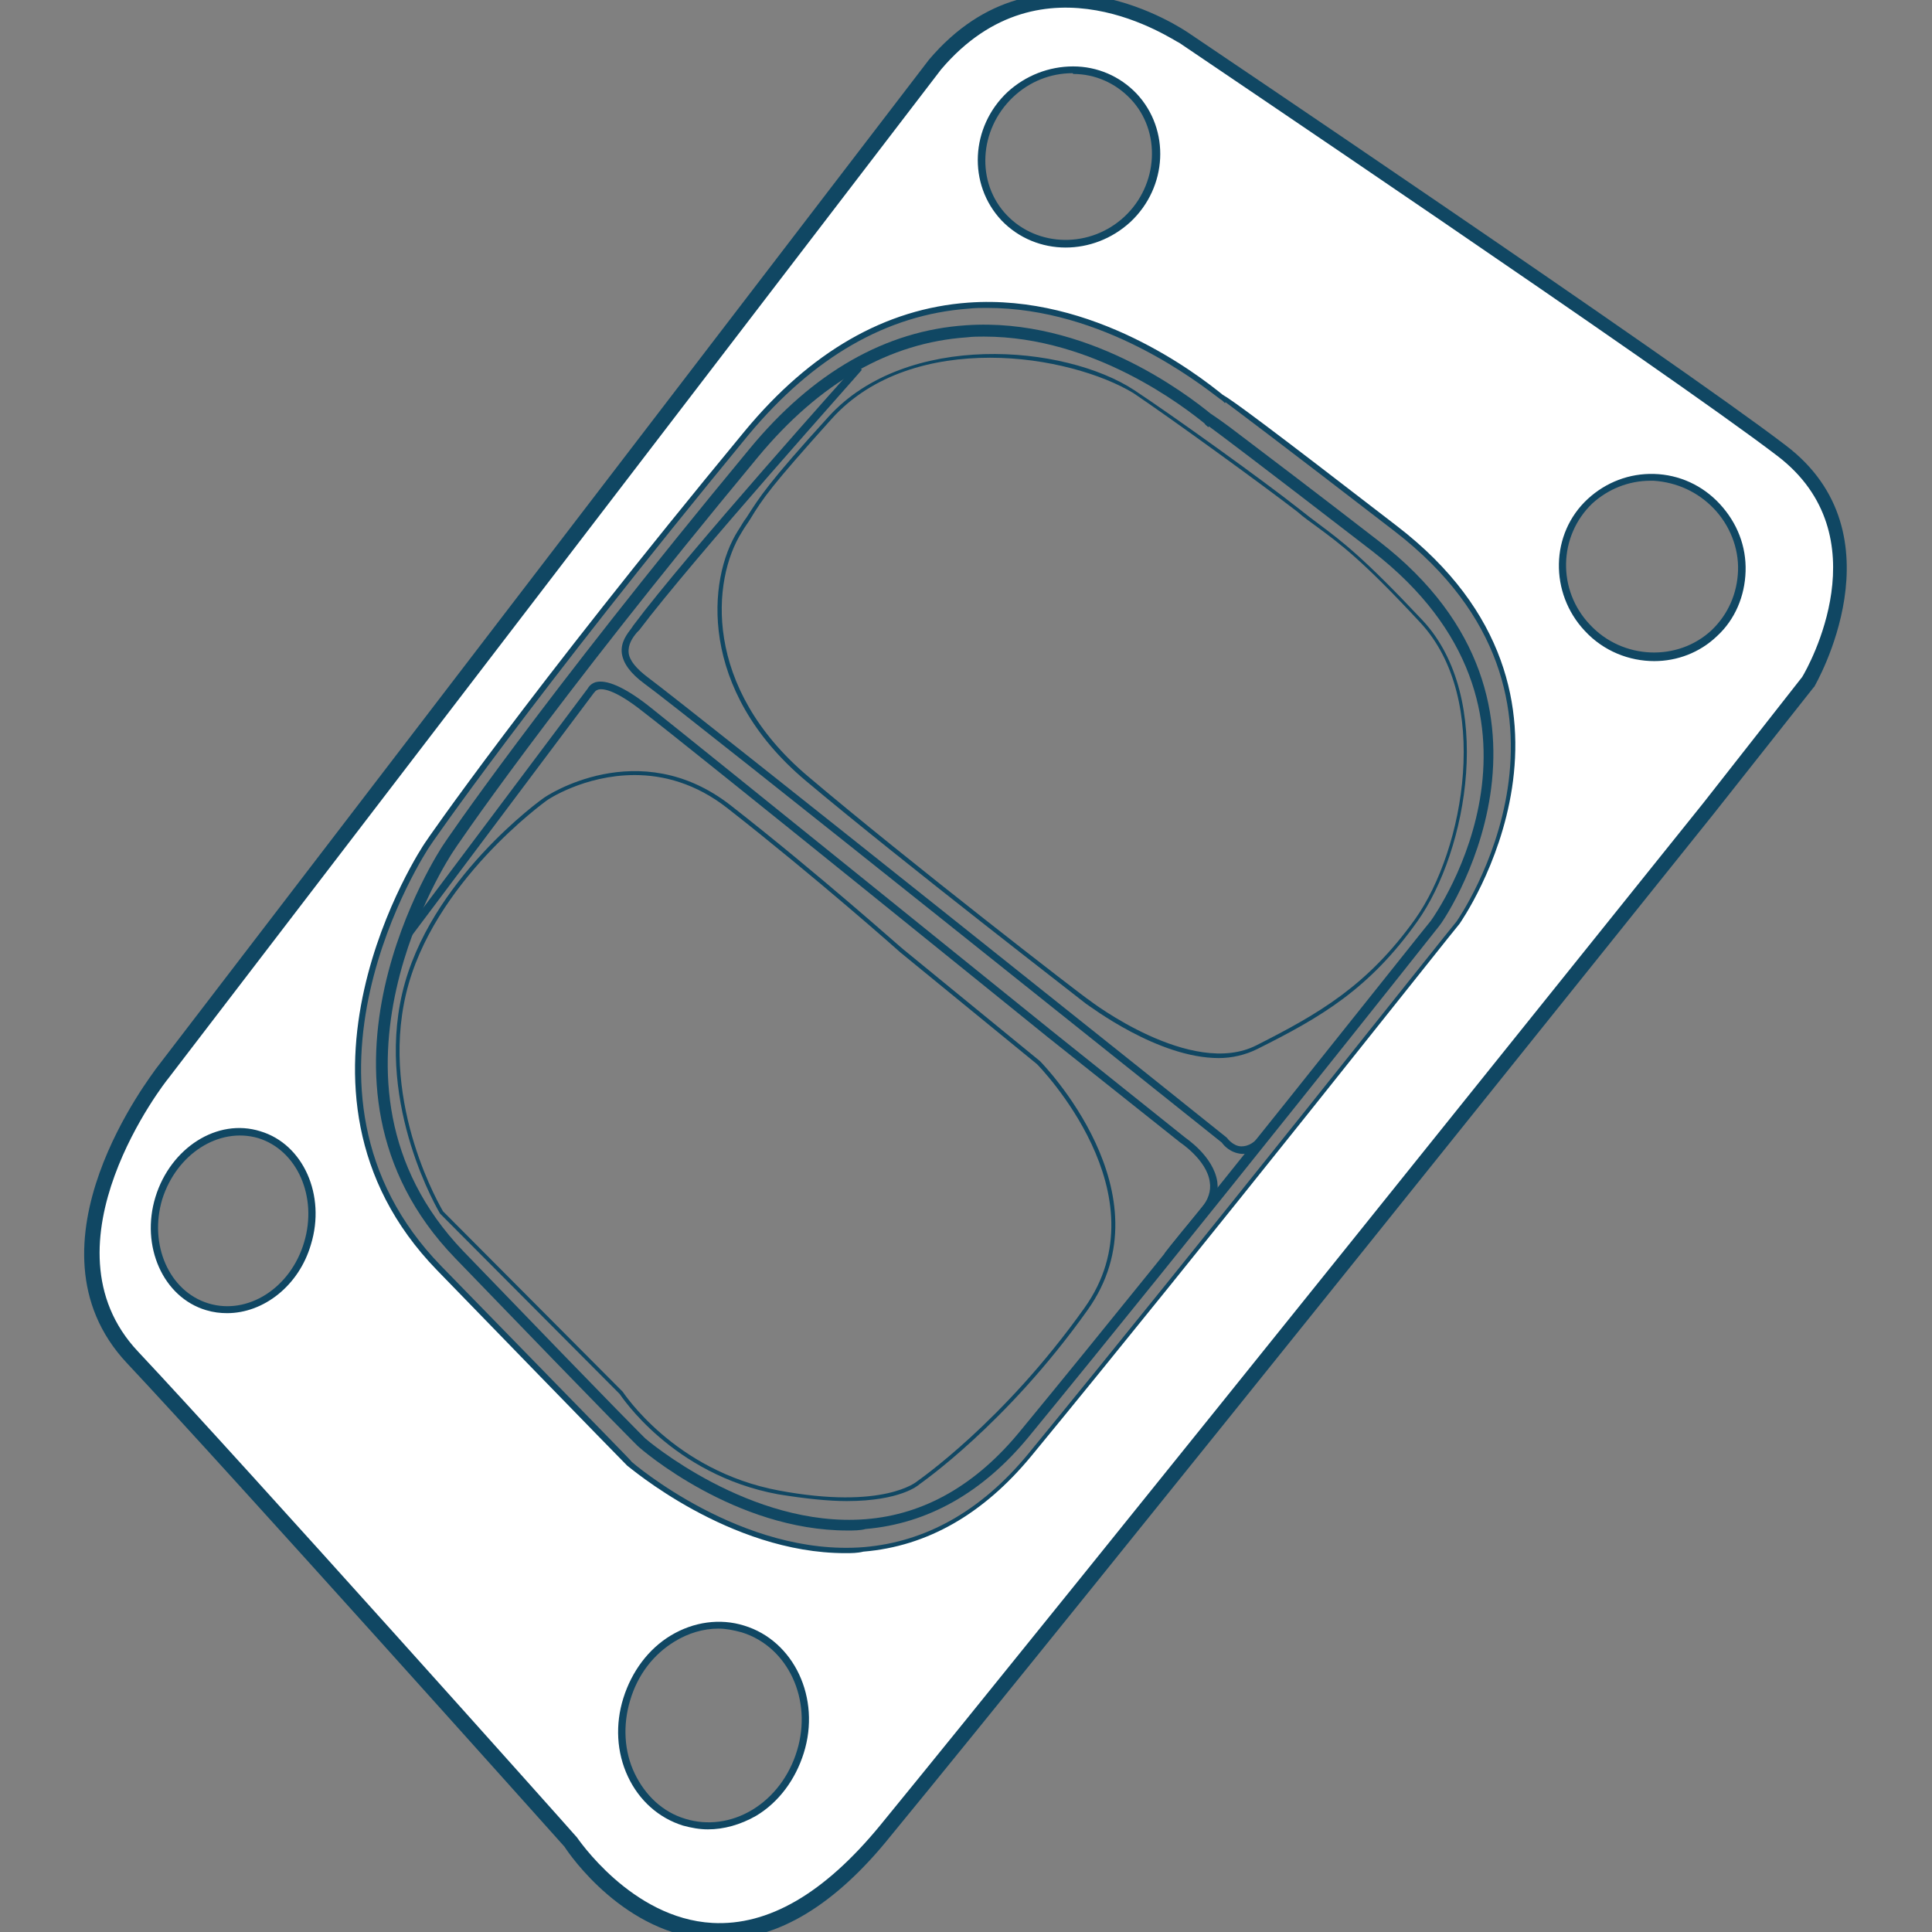
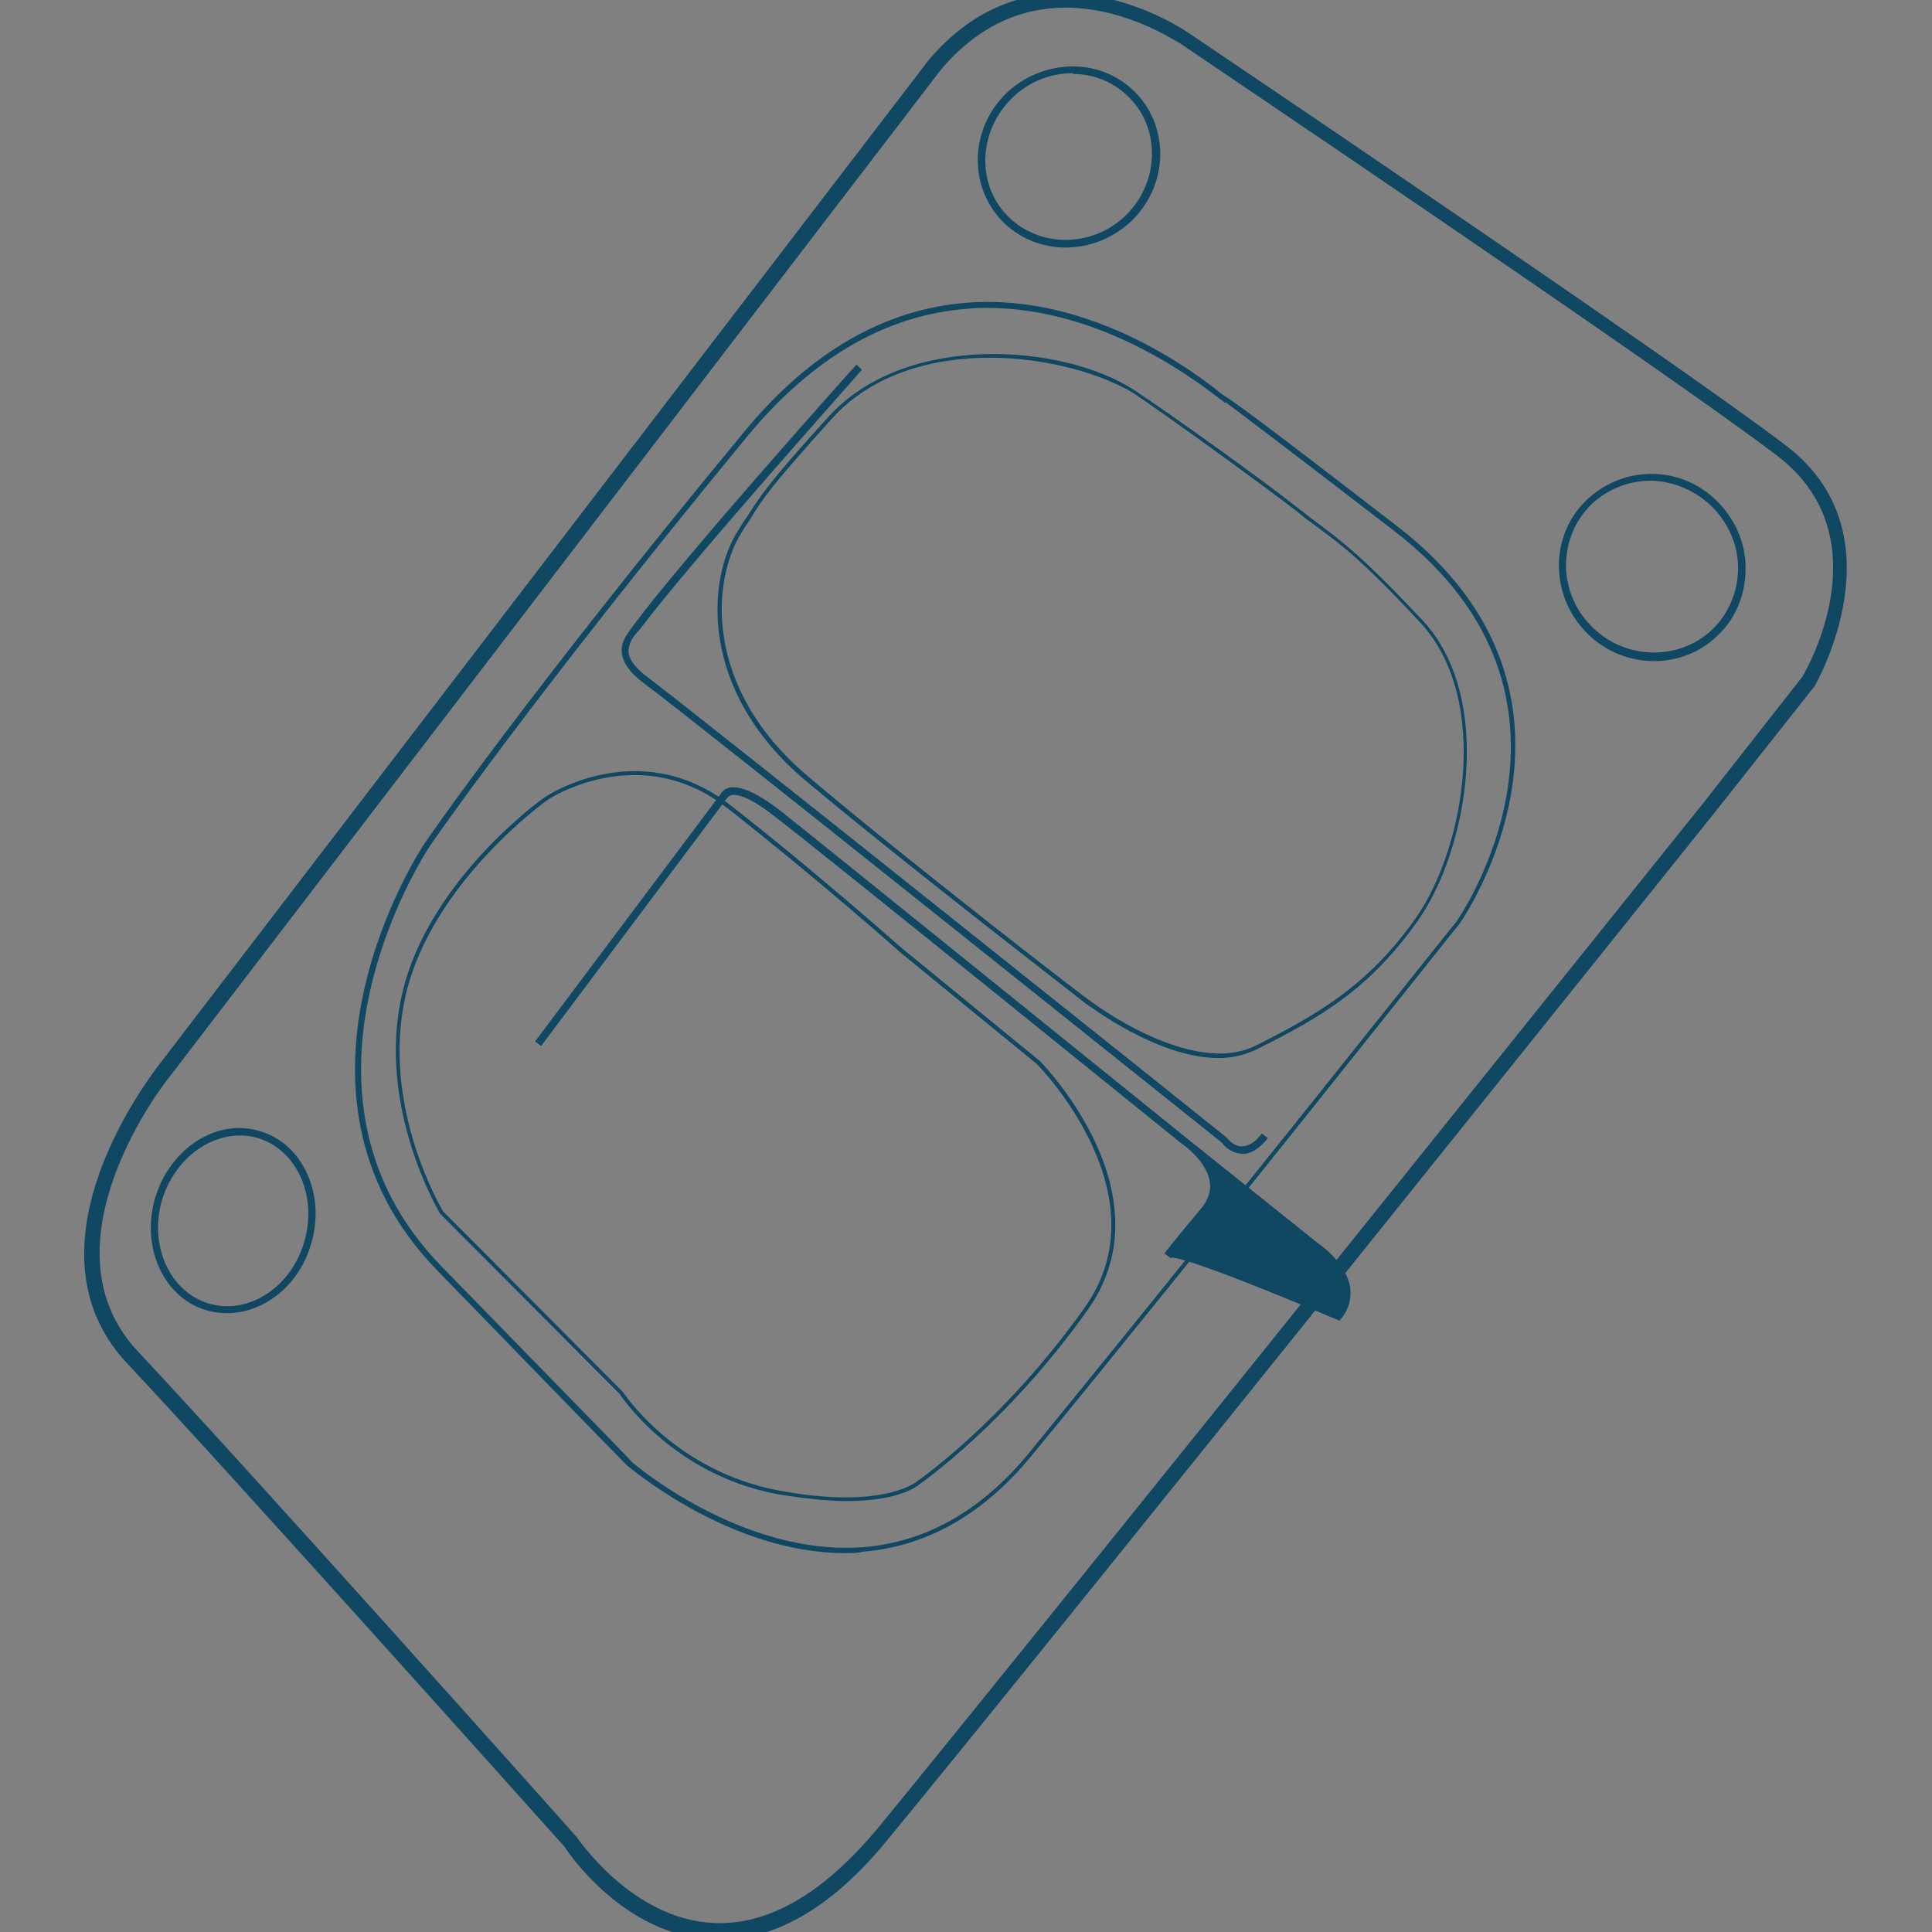
<svg xmlns="http://www.w3.org/2000/svg" xml:space="preserve" style="enable-background:new 0 0 256 256;" viewBox="0 0 256 256" y="0px" x="0px" id="Layer_1" version="1.1">
  <rect x="0" y="0" width="256" height="256" fill="#808080" stroke="none" />
  <style type="text/css">
	.st0{fill:#FFFFFF;}
	.st1{fill:#104763;}
</style>
  <g>
    <g id="Layer_4">
-       <path d="M236.2,59.7C221.2,48.3,157,5,157,5s-18.8-13.3-33,3.4L21.5,142.3c0,0-18.1,22.4-3.9,37.5    c14.2,15.2,58,64.2,58,64.2s18,27.7,41.8-1.4c23.7-29.1,109.1-135.5,109.1-135.5l13.2-16.7C239.6,90.5,251.2,71.3,236.2,59.7z     M133.9,12.6c4.8-4.5,12.1-4.3,16.4,0.1c4.2,4.6,3.9,11.8-0.9,16.3c-4.7,4.5-12,4.3-16.4-0.1C128.8,24.3,129.2,17,133.9,12.6z     M40.8,164.8c-1.9,6.3-7.9,10.1-13.4,8.4s-8.4-8.1-6.4-14.4s7.9-10.1,13.4-8.4C39.9,152.1,42.8,158.6,40.8,164.8z M106,232.1    c-2.2,7.1-9,11.2-15.5,9.3s-9.8-9.3-7.7-16.3c2.2-7.1,9-11.2,15.5-9.3C104.8,217.6,108.2,225,106,232.1z M193,122.3    c0,0-34.1,43-56.8,70.6s-53,1-53,1s-1.8-1.8-25.2-25.9S56.5,112,56.5,112s13-19.2,42.3-54.6c26.9-32.4,57.7-9,62.7-4.8    c0-0.1,3.2,2.2,23.2,17.6C214.2,92.9,193,122.3,193,122.3z M227.2,84c-4.7,4.5-12.2,4.1-16.8-0.7s-4.5-12.4,0.3-16.8    c4.7-4.5,12.2-4.1,16.8,0.7S231.9,79.5,227.2,84z" class="st0" />
-     </g>
+       </g>
    <g id="Layer_3">
      <g>
        <path d="M95.4,257c-0.4,0-0.7,0-1.1,0c-11.5-0.6-18.8-11.2-19.5-12.3c-1.7-1.9-44.2-49.4-58-64.1     c-14.6-15.6,3.7-38.6,3.8-38.9L123.1,7.9c14.7-17.3,34.1-3.7,34.3-3.6c0.6,0.4,64.4,43.4,79.2,54.7c15.6,11.8,3.9,31.8,3.8,32     l-0.1,0.1l-13.2,16.7c-0.9,1.1-85.5,106.8-109.1,135.5C110.7,252.4,103.1,257,95.4,257z M124.7,9.2L22.3,142.9     c-0.2,0.2-17.4,22-4,36.2c14,14.9,57.6,63.7,58,64.2l0.1,0.1c0.1,0.1,7.2,10.8,18,11.4c7.4,0.4,14.8-3.9,22.2-12.9     c23.5-28.7,108.2-134.4,109.1-135.5l13.1-16.7c0.8-1.3,10.6-18.7-3.3-29.3c-14.8-11.3-78.5-54.2-79.2-54.7     C155.5,5.4,138.2-6.7,124.7,9.2z" class="st1" />
        <path d="M141.2,32.8c-3.1,0-6.2-1.2-8.5-3.6c-4.5-4.8-4.1-12.4,0.8-17c2.4-2.2,5.5-3.4,8.7-3.4     c3.2,0,6.2,1.3,8.4,3.6c4.5,4.8,4.1,12.4-0.8,17C147.3,31.7,144.2,32.8,141.2,32.8z M142.1,9.7c-2.9,0-5.7,1.1-7.9,3.2     c-4.5,4.3-4.9,11.3-0.8,15.6s11.1,4.4,15.6,0.2s4.9-11.3,0.8-15.6c-2-2.1-4.7-3.3-7.6-3.3C142.2,9.7,142.1,9.7,142.1,9.7z" class="st1" />
        <path d="M219.2,87.6c-3.3,0-6.7-1.3-9.2-4c-4.7-5-4.6-12.9,0.4-17.5c2.4-2.2,5.5-3.4,8.8-3.3c3.3,0.1,6.4,1.5,8.7,4     s3.5,5.6,3.4,8.9c-0.1,3.3-1.4,6.4-3.8,8.6C225.2,86.5,222.2,87.6,219.2,87.6z M218.7,63.7c-2.9,0-5.6,1.1-7.7,3     c-4.5,4.3-4.7,11.5-0.3,16.1c4.3,4.6,11.6,4.9,16.1,0.7c2.2-2.1,3.4-4.9,3.5-7.9c0.1-3-1.1-6-3.2-8.2c-2.1-2.2-4.9-3.5-8-3.7     C219,63.7,218.9,63.7,218.7,63.7z" class="st1" />
-         <path d="M93.8,242.4c-1.1,0-2.2-0.2-3.3-0.5c-3.2-1-5.8-3.3-7.3-6.5c-1.5-3.2-1.7-6.9-0.6-10.4l0,0     c1.1-3.5,3.3-6.5,6.3-8.3c3-1.8,6.5-2.3,9.7-1.3c6.6,2,10.2,9.6,7.9,16.9c-1.1,3.5-3.3,6.5-6.3,8.3     C98.1,241.8,95.9,242.4,93.8,242.4z M95.2,215.8c-2,0-4,0.6-5.8,1.7c-2.8,1.7-4.9,4.4-5.9,7.8l0,0c-1,3.3-0.8,6.8,0.6,9.7     c1.4,2.9,3.7,5.1,6.7,6c2.9,0.9,6.1,0.5,8.9-1.2c2.8-1.7,4.9-4.5,5.9-7.8c2.1-6.8-1.2-13.8-7.3-15.7     C97.2,216,96.2,215.8,95.2,215.8z" class="st1" />
        <path d="M30.1,174c-0.9,0-1.8-0.1-2.8-0.4c-5.7-1.7-8.7-8.5-6.7-15l0,0c2-6.5,8.2-10.5,13.9-8.7     c5.7,1.7,8.7,8.5,6.7,15C39.6,170.4,34.9,174,30.1,174z M21.5,158.9c-1.8,6,0.9,12.2,6.1,13.8c5.2,1.6,10.9-2,12.7-8.1     c1.8-6-0.9-12.2-6.1-13.8C29,149.3,23.4,152.9,21.5,158.9L21.5,158.9z" class="st1" />
        <path d="M112,205.8c-15.4,0-28.7-11.5-28.9-11.6c0,0-2.1-2.1-25.2-25.9c-23.3-24-1.9-56.2-1.6-56.6     c0.1-0.2,13.4-19.5,42.4-54.6c8.7-10.5,18.6-16.2,29.6-17c16.6-1.2,30.5,9.6,33.7,12.2l0,0c0,0,0,0,0,0c1.4,0.8,6,4.2,23.1,17.4     c29.4,22.6,8.5,52.4,8.3,52.7c-0.4,0.4-34.4,43.4-56.8,70.6c-6.3,7.6-13.7,11.9-22.2,12.6C113.6,205.8,112.8,205.8,112,205.8z      M130.8,40.8c-0.8,0-1.6,0-2.5,0.1c-10.8,0.8-20.5,6.4-29.1,16.7C70.3,92.7,57,112,56.9,112.2c-0.2,0.3-21.3,32.1,1.6,55.6     c23.1,23.7,25.2,25.8,25.2,25.9c0.1,0.1,14.6,12.6,30.8,11.3c8.2-0.7,15.5-4.8,21.7-12.3c22.4-27.3,56.4-70.2,56.8-70.6     c0.2-0.3,20.6-29.5-8.2-51.7c-15.7-12.1-20.8-15.9-22.4-17.1l-0.1,0.1c-0.2-0.2-0.4-0.4-0.6-0.5     C158.8,50.7,146.2,40.8,130.8,40.8z" class="st1" />
-         <path d="M112.3,202.8c-14.9,0-27.3-10.7-27.8-11.2c-0.1-0.1-2.1-2-24.2-24.9c-22.5-23.3-1.8-54.4-1.6-54.7     c0.1-0.2,12.7-18.8,40.6-52.5c8.4-10.2,18.1-15.7,28.7-16.4c15.9-1.1,29.2,9.1,32.4,11.7c0.6,0.4,1.8,1.2,4,2.9     c3.7,2.8,9.9,7.5,18.3,14c28.4,21.9,8.3,50.8,8,51c-0.3,0.4-32.9,41.5-54.4,67.7c-6.1,7.4-13.4,11.5-21.6,12.2     C114,202.8,113.1,202.8,112.3,202.8z M130.4,44.6c-0.8,0-1.5,0-2.3,0.1c-10.2,0.7-19.5,6-27.7,15.9     C72.6,94.1,60.1,112.7,60,112.9c-0.2,0.3-20.2,30.4,1.4,52.9c21.9,22.7,24,24.7,24.1,24.8c0.1,0.1,13.9,11.9,29.2,10.7     c7.8-0.6,14.7-4.6,20.5-11.7c21.5-26.1,54-67.2,54.4-67.6c0.8-1.1,19.5-27.9-7.8-49c-15.3-11.8-20.1-15.4-21.6-16.5l-0.1,0.1     c-0.2-0.2-0.4-0.3-0.5-0.5C157,54,145,44.6,130.4,44.6z" class="st1" />
        <path d="M161.5,140.2c-8.1,0-17.1-6.9-17.6-7.2c-0.2-0.2-24.1-18.6-37.2-29.6c-14.2-12-13-26.7-8.9-33.1     c0.4-0.6,0.7-1.2,1.1-1.7c1.8-2.8,2.8-4.5,10.9-13.4c10.3-11.3,31.2-9.6,40.5-3.5c5,3.3,17,11.9,21.8,15.7l0,0     c1,0.8,1.8,1.4,2.6,2c3.2,2.4,5.9,4.4,13.8,12.8c9.6,10.3,6,30.5-0.7,39.9c-6.4,9-12.8,12.7-21.2,16.9     C165,139.8,163.2,140.2,161.5,140.2z M131.2,47.4c-7.6,0-15.6,2.1-21,8.1c-8,8.9-9.1,10.5-10.8,13.3c-0.3,0.5-0.7,1-1.1,1.7     c-4,6.3-5.2,20.6,8.8,32.4c13.1,11.1,36.9,29.5,37.2,29.6c0.1,0.1,13.6,10.4,22.2,6c8.3-4.2,14.7-7.9,21-16.7     c6.6-9.3,10.1-29.2,0.7-39.3c-7.8-8.4-10.6-10.4-13.7-12.7c-0.8-0.6-1.7-1.2-2.6-2l0,0c-4.8-3.7-16.8-12.4-21.7-15.7     C146.1,49.6,138.8,47.4,131.2,47.4z" class="st1" />
        <path d="M112.2,198.9c-2.4,0-5.4-0.3-9.1-0.9c-14.1-2.6-20.9-13.2-21-13.3l-23.8-23.9c-0.1-0.2-8.5-14.2-5-29.2     c3.5-15,18.6-25.8,18.8-25.9c0.1-0.1,12.5-8.5,24.7,1c11.9,9.3,22.6,18.9,22.9,19.1l18.1,14.8c0.2,0.2,17.3,17.6,6.3,33     c-10.8,15.2-22.2,23-22.3,23.1C121.7,196.8,119.3,198.9,112.2,198.9z M84.1,102.7c-6.7,0-11.6,3.3-11.7,3.4     c-0.1,0.1-15.1,10.8-18.6,25.6c-3.5,14.8,4.8,28.6,4.9,28.8l23.8,23.9c0.1,0.1,6.8,10.5,20.7,13.1c13.9,2.6,18.3-1.2,18.3-1.2     c0.1-0.1,11.4-7.8,22.2-23c10.7-15-6.1-32.1-6.3-32.3l-18.1-14.8c-0.1-0.1-10.9-9.7-22.9-19.1C92.2,103.8,87.9,102.7,84.1,102.7z" class="st1" />
-         <path d="M155.1,166.7l-0.8-0.6c0,0,0.6-0.9,4.8-5.9c1-1.2,1.4-2.4,1.2-3.6c-0.4-2.9-3.9-5.2-3.9-5.2l-17.6-14     c-0.5-0.4-47.2-38.2-53.6-43.1c-3.9-3.1-5.5-3.1-6-2.9c-0.3,0.1-0.4,0.3-0.4,0.3l-0.1,0.1l-24.6,32.8l-0.8-0.6l24.6-32.8     c0.1-0.2,0.4-0.6,1-0.8c1.4-0.4,3.8,0.6,7,3.1c6.3,5,53.1,42.8,53.6,43.2l17.5,14c0.1,0.1,3.8,2.5,4.3,5.9c0.2,1.6-0.2,3-1.4,4.4     C155.7,165.8,155.1,166.6,155.1,166.7z" class="st1" />
+         <path d="M155.1,166.7l-0.8-0.6c0,0,0.6-0.9,4.8-5.9c1-1.2,1.4-2.4,1.2-3.6c-0.4-2.9-3.9-5.2-3.9-5.2c-0.5-0.4-47.2-38.2-53.6-43.1c-3.9-3.1-5.5-3.1-6-2.9c-0.3,0.1-0.4,0.3-0.4,0.3l-0.1,0.1l-24.6,32.8l-0.8-0.6l24.6-32.8     c0.1-0.2,0.4-0.6,1-0.8c1.4-0.4,3.8,0.6,7,3.1c6.3,5,53.1,42.8,53.6,43.2l17.5,14c0.1,0.1,3.8,2.5,4.3,5.9c0.2,1.6-0.2,3-1.4,4.4     C155.7,165.8,155.1,166.6,155.1,166.7z" class="st1" />
        <path d="M164.6,152.9C164.6,152.9,164.5,152.9,164.6,152.9c-1.6-0.1-2.5-1.2-2.7-1.5c-2.3-1.8-71.1-56.9-76.5-60.8     c-1.9-1.4-2.8-2.7-3-4c-0.2-1.5,0.7-2.6,1.3-3.4l0.2-0.3c7-9.4,29.3-34.3,29.6-34.6l0.7,0.7c-0.2,0.3-22.5,25.2-29.5,34.5     l-0.3,0.3c-0.6,0.7-1.2,1.6-1.1,2.7c0.1,1,1,2.1,2.6,3.3c5.4,4,75.9,60.3,76.6,60.9l0.1,0.1c0,0,0.8,1.1,1.9,1.1     c0.9,0,1.8-0.5,2.7-1.7l0.8,0.6C166.9,152.2,165.8,152.9,164.6,152.9z" class="st1" />
      </g>
    </g>
  </g>
</svg>